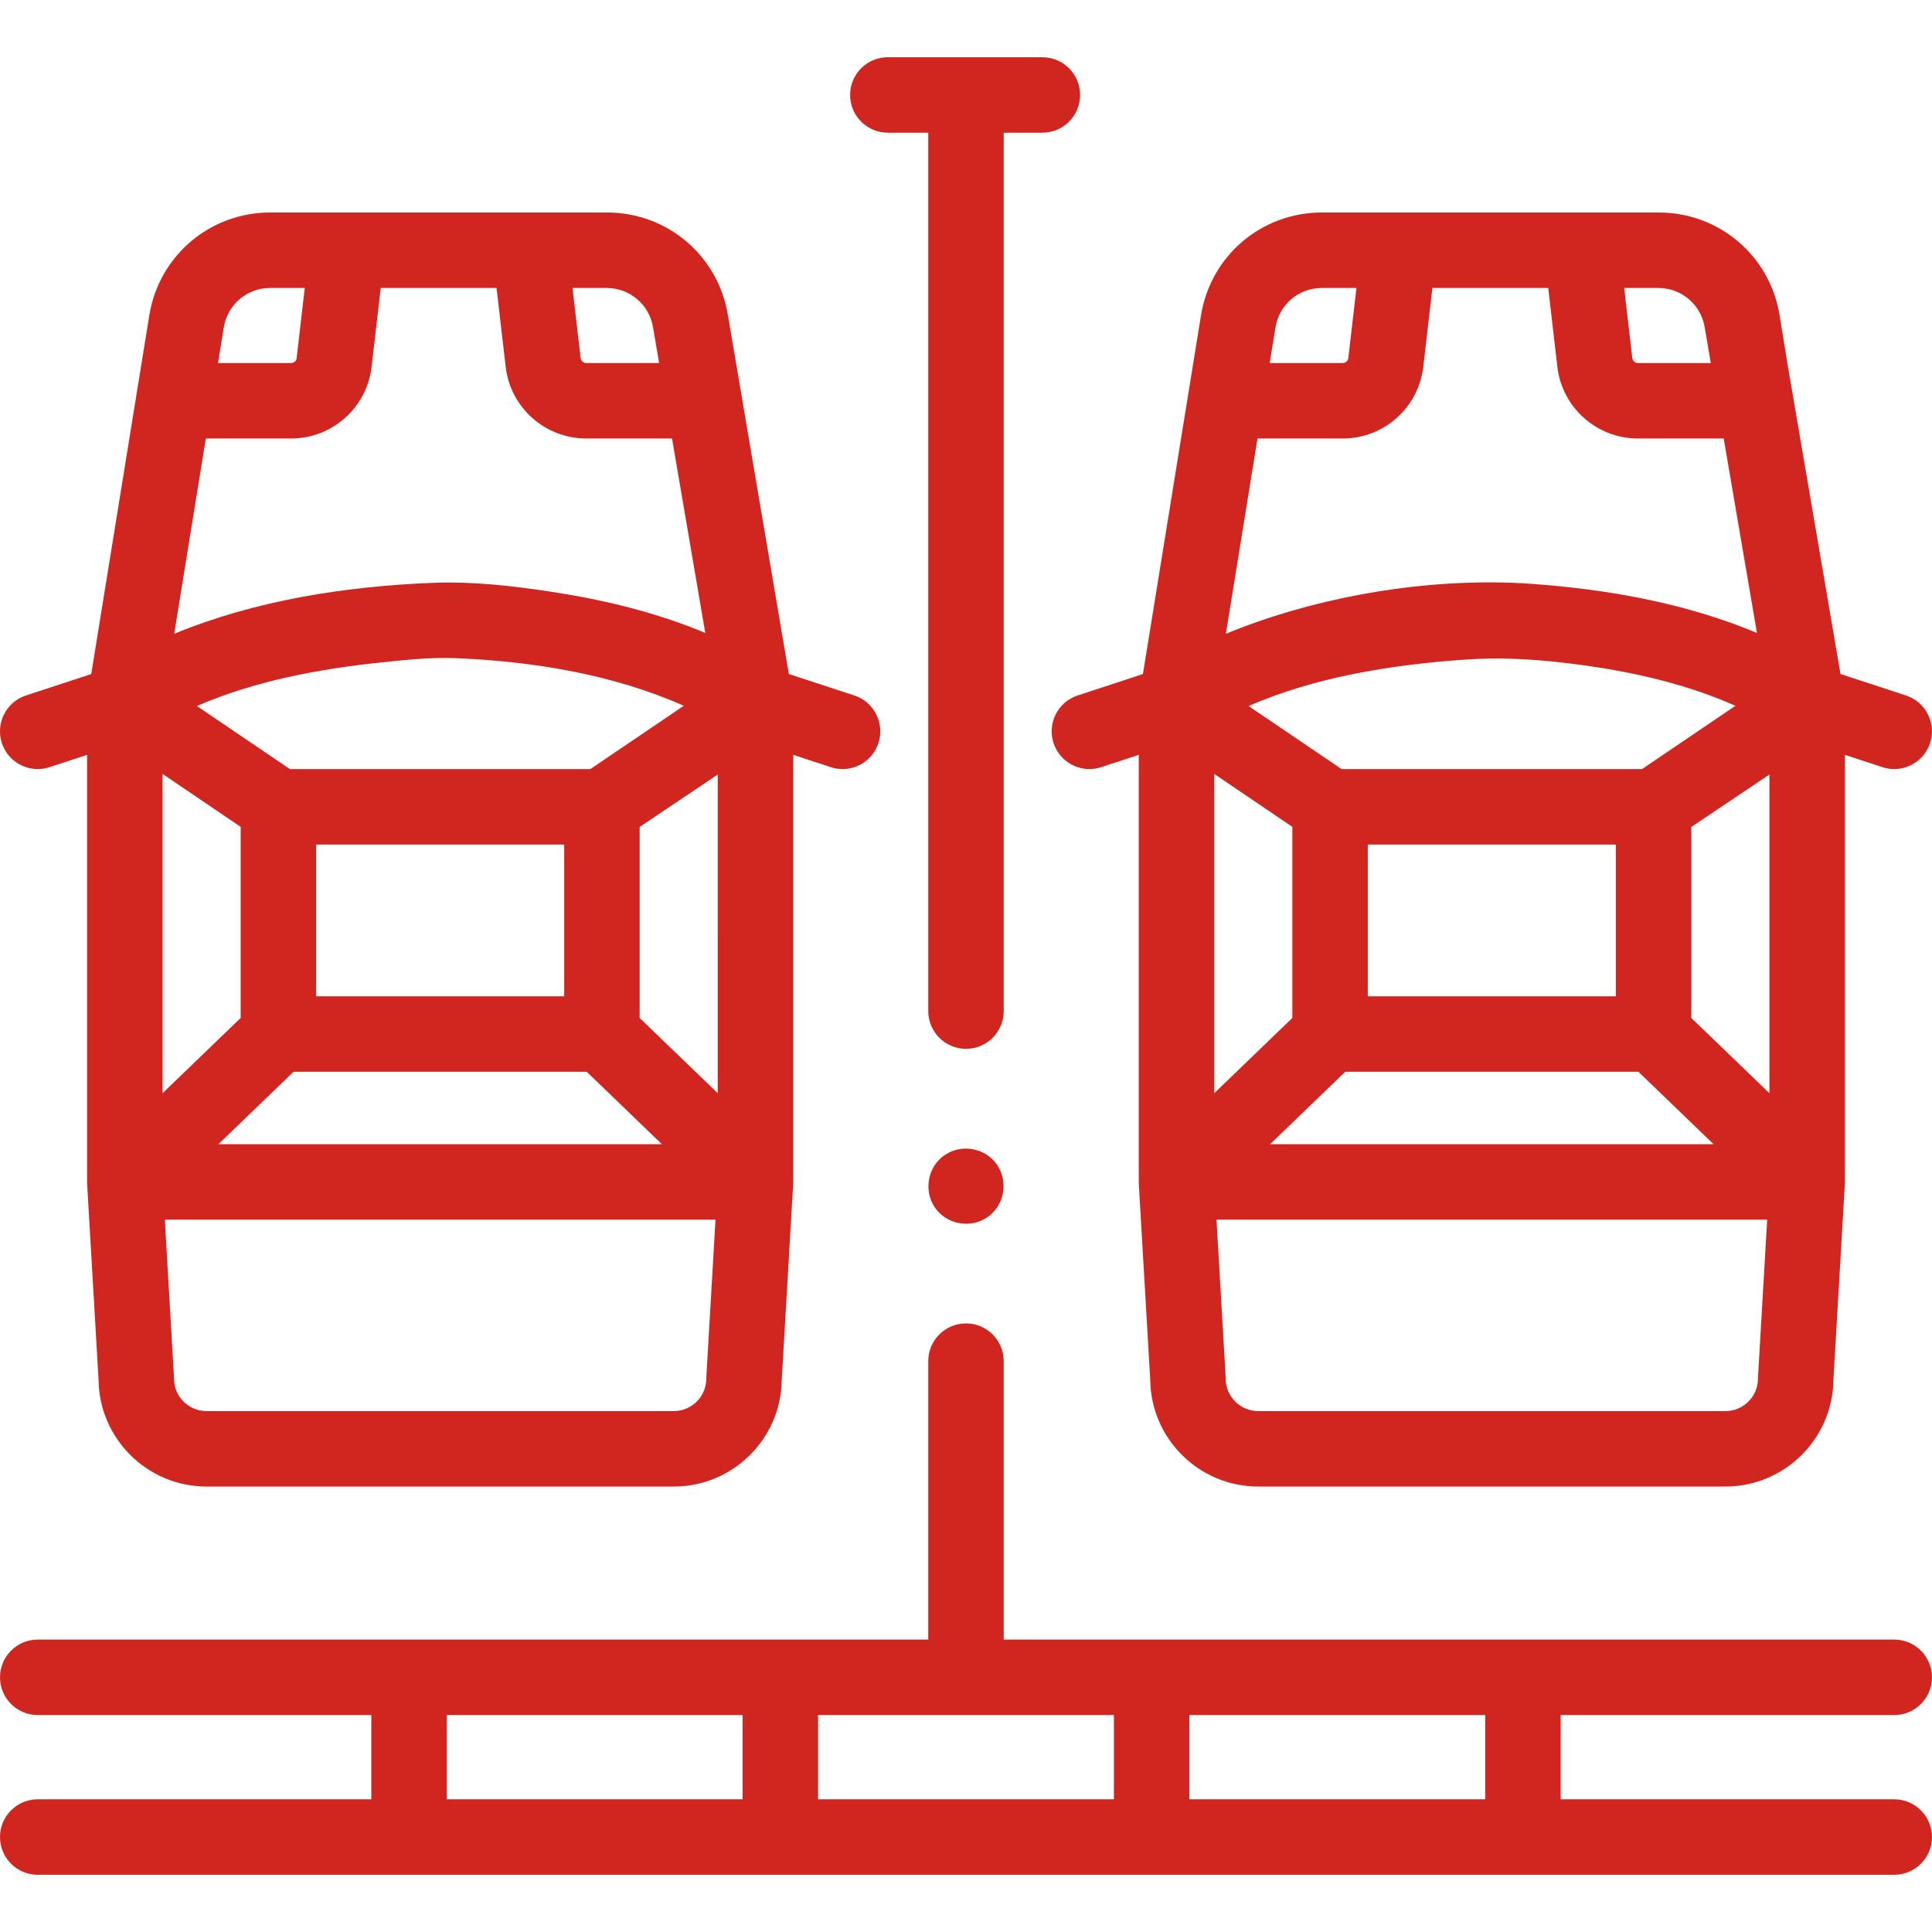
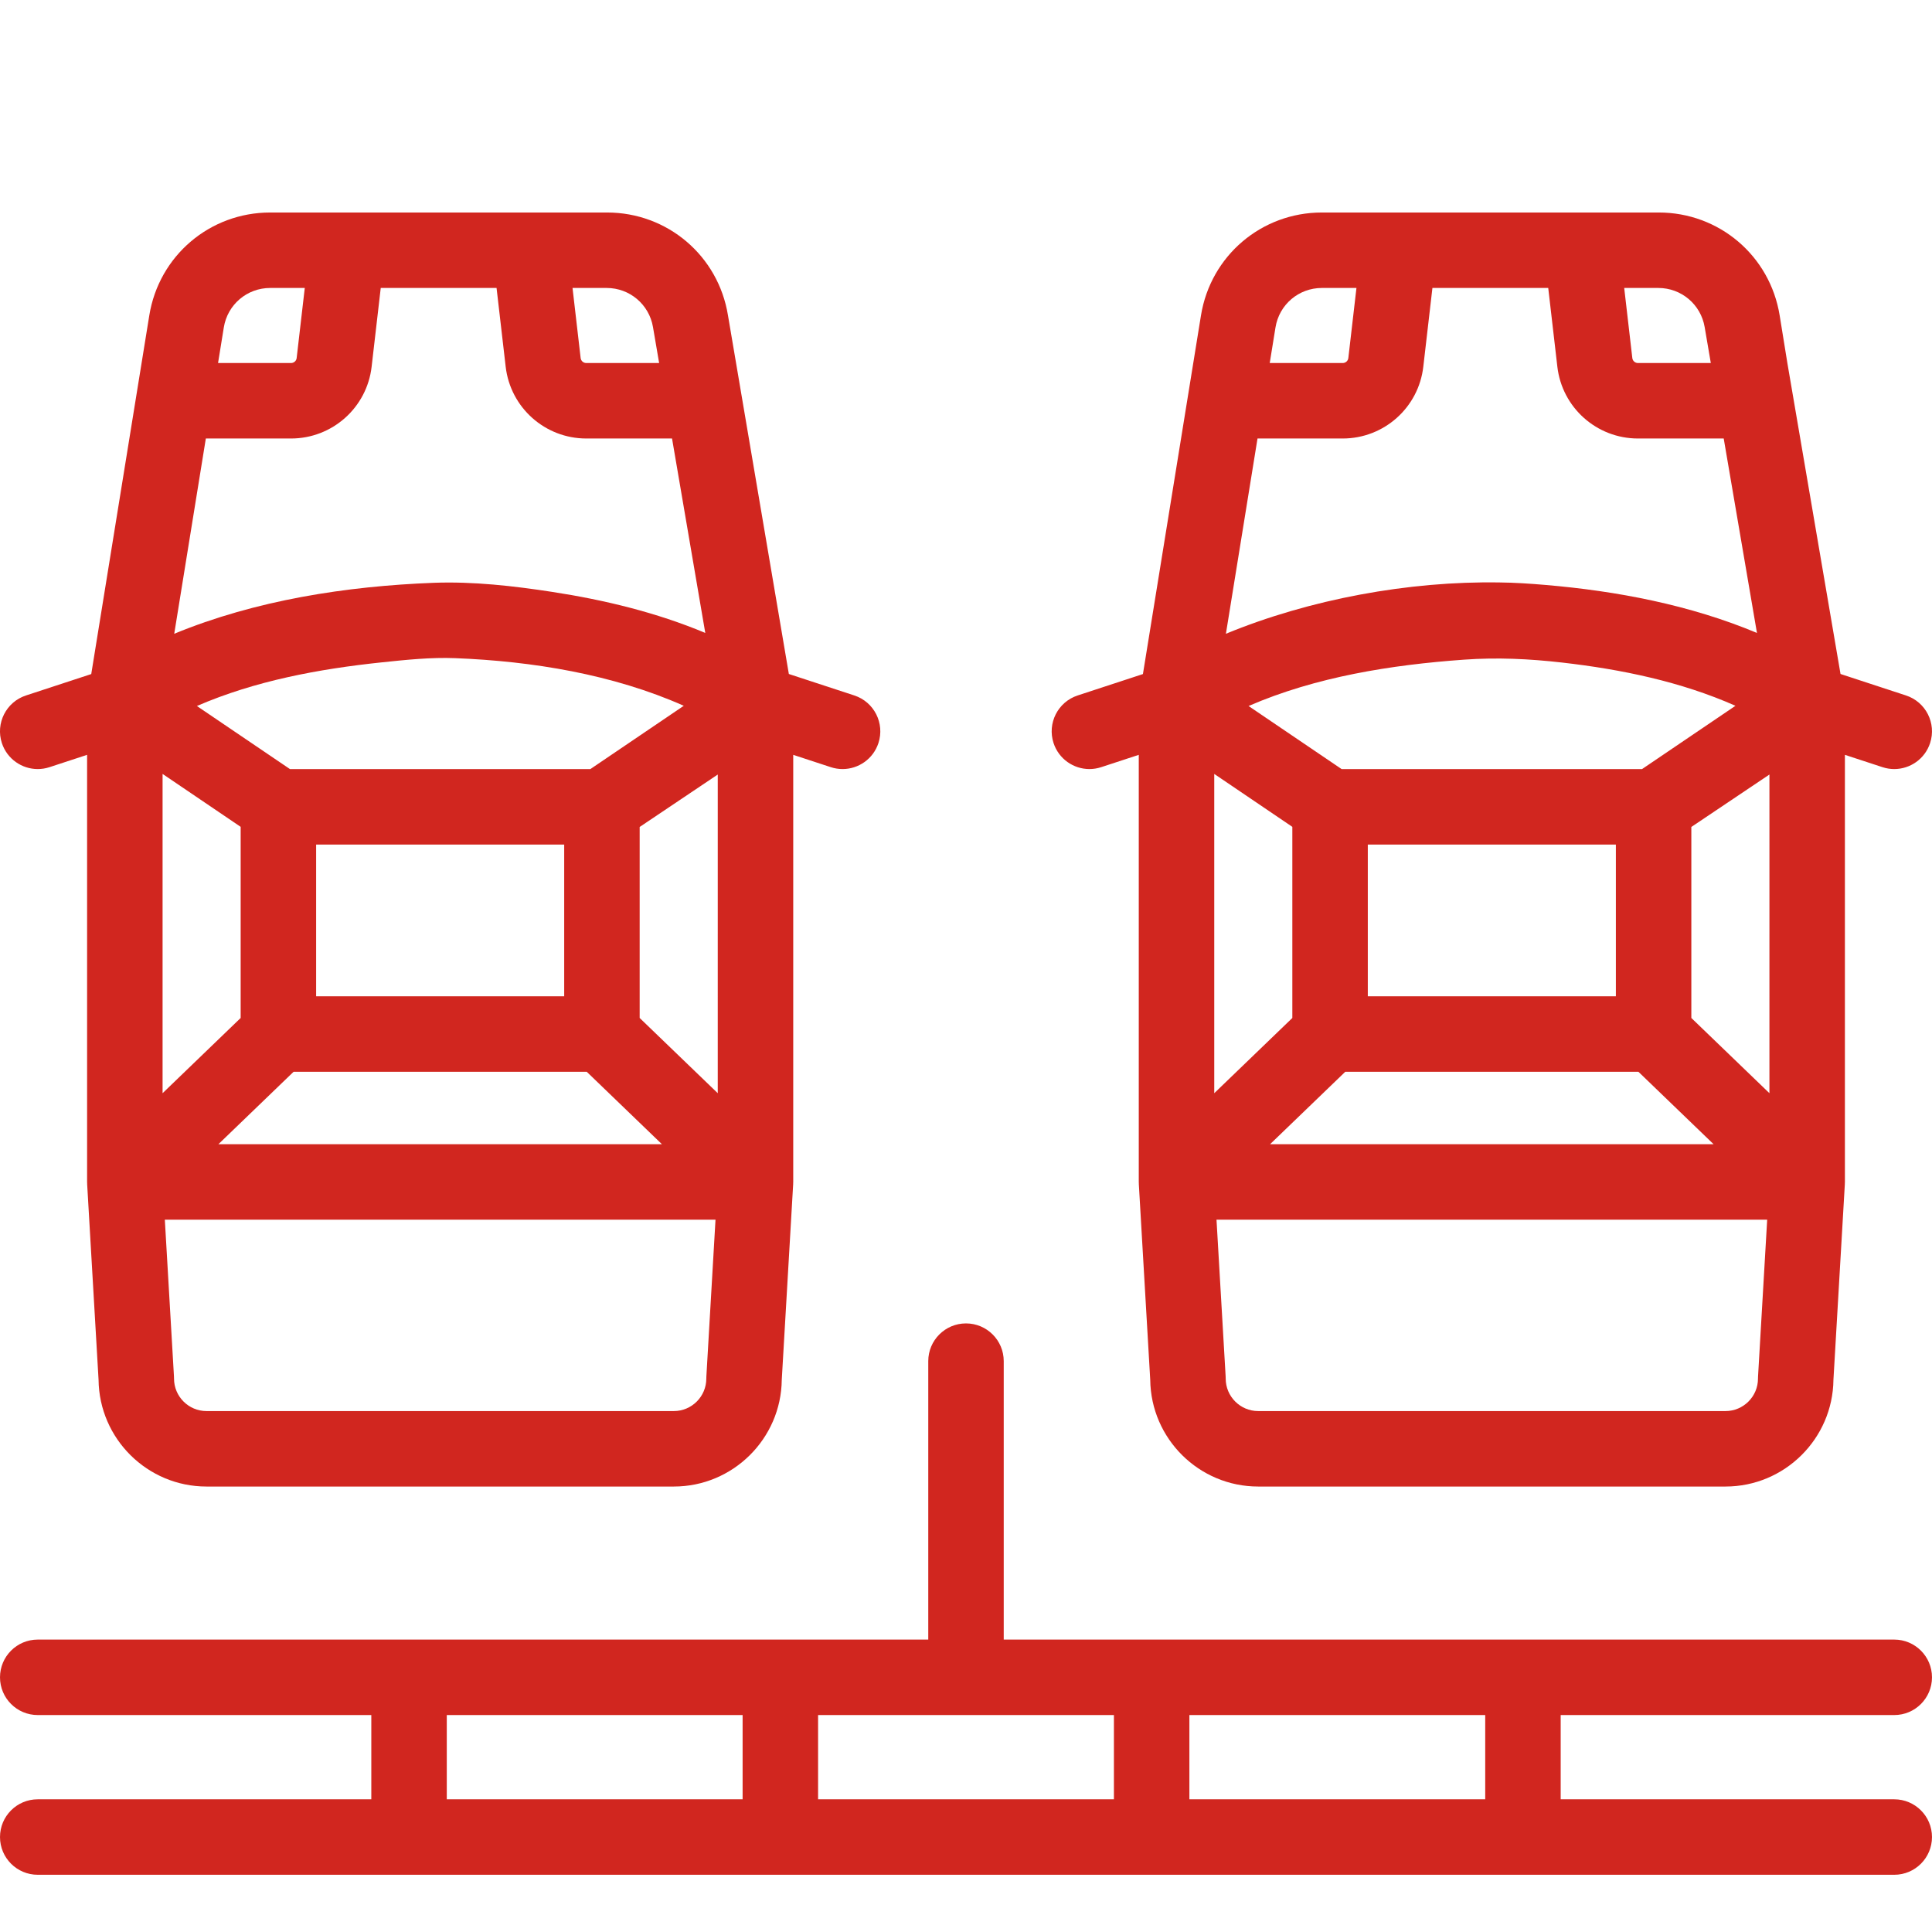
<svg xmlns="http://www.w3.org/2000/svg" width="512" height="512" x="0" y="0" viewBox="0 0 512.006 512.006" style="enable-background:new 0 0 512 512" xml:space="preserve" class="">
  <g>
    <path d="m10.001 203.81c1.032 0 2.083-.162 3.118-.5l9.963-3.267v113.191c0 .024.003.048.004.072.001.099.008.198.012.297.003.071-.003.142.001.213l3.022 51.846c.174 15.629 12.941 28.29 28.61 28.29h123.838c15.67 0 28.438-12.661 28.61-28.291l3.022-51.845c.005-.088-.001-.175.002-.262.002-.07.009-.14.01-.21 0-.037.006-.073.006-.11v-113.19l9.961 3.266c1.035.339 2.085.5 3.118.5 4.205 0 8.119-2.674 9.5-6.887 1.721-5.248-1.139-10.897-6.387-12.618l-17.353-5.689-16.133-95.042c-2.56-15.795-16.034-27.259-32.04-27.259h-.113-89.161c-16.005 0-29.479 11.464-32.04 27.261l-15.386 95.058-17.299 5.672c-5.248 1.721-8.107 7.37-6.387 12.618 1.383 4.213 5.296 6.886 9.502 6.886zm36.173-35.854 8.375-51.747h22.574c10.932 0 20.116-8.184 21.363-19.029l2.416-20.867h30.692l2.415 20.858c1.248 10.853 10.432 19.037 21.364 19.037h22.725l8.809 51.527c-12.93-5.413-26.704-8.743-40.532-10.87-10.335-1.589-20.948-2.8-31.425-2.415-23.195.887-47.224 4.621-68.776 13.506zm74.488 6.466c20.446.805 41.756 4.279 60.55 12.62l-24.765 16.781h-79.596l-24.671-16.721c15.409-6.679 32.335-9.818 48.952-11.565 6.442-.676 13.039-1.371 19.53-1.115zm28.857 49.402v40.204h-65.741v-40.204zm20 45.952v-50.619l20.696-13.896-.002 84.453zm-105.741 0-20.693 19.937v-84.612l20.693 14.024zm14.034 14.252h77.674l19.935 19.207h-117.544zm109.369 81.312c0 4.749-3.863 8.612-8.612 8.612h-123.838c-4.749 0-8.612-3.863-8.612-8.612 0-.194-.006-.388-.017-.582l-2.42-41.521h145.937l-2.42 41.521c-.012.194-.018.388-.018.582zm-26.408-289.026c6.086 0 11.249 4.354 12.275 10.353l1.631 9.542h-19.306c-.766 0-1.408-.568-1.496-1.33l-2.15-18.566h9.046zm-89.162 0h9.158l-2.151 18.574c-.086.753-.729 1.321-1.495 1.321h-19.336l1.527-9.438c.983-6.058 6.154-10.457 12.297-10.457z" fill="#d1261f" data-original="#000000" style="" />
    <path d="m285.595 184.305c-5.248 1.721-8.107 7.37-6.387 12.618 1.382 4.213 5.295 6.887 9.5 6.887 1.032 0 2.083-.162 3.118-.5l9.963-3.267v113.191c0 .024.003.048.004.072.001.099.008.198.012.297.003.071-.003.142.001.213l3.022 51.846c.174 15.629 12.941 28.29 28.61 28.29h123.838c15.67 0 28.438-12.661 28.61-28.291l3.022-51.845c.005-.092-.001-.183.002-.275.001-.026.003-.052.004-.078.002-.077.012-.152.012-.229v-113.19l9.961 3.266c1.035.339 2.085.5 3.118.5 4.205 0 8.119-2.674 9.5-6.887 1.721-5.248-1.139-10.897-6.387-12.618l-17.353-5.69-14.074-82.325-2.058-12.717c-2.561-15.794-16.035-27.258-32.04-27.258h-.113-20.269-48.51-20.382c-16.004 0-29.479 11.464-32.04 27.261l-15.386 95.058zm39.287-16.349 8.376-51.747h22.574c10.931 0 20.116-8.184 21.363-19.029l2.416-20.866h30.692l2.415 20.859c1.249 10.852 10.433 19.036 21.364 19.036h22.725l8.809 51.527c-17.744-7.424-37.075-11.116-56.178-12.73-3.999-.338-8.021-.612-12.036-.65-24.027-.399-50.314 4.445-72.52 13.6zm89.132 7.633c15.641 1.789 31.454 5.047 45.904 11.454l-24.764 16.781h-79.595l-24.672-16.722c17.854-7.742 37.776-10.9 57.069-12.282 8.793-.63 17.296-.232 26.058.769zm14.213 48.235v40.204h-65.741v-40.204zm20 45.952v-50.62l20.696-13.896-.002 84.453zm-105.741 0-20.694 19.938v-84.612l20.694 14.024zm14.034 14.252h77.674l19.935 19.207h-117.544zm109.369 81.312c0 4.749-3.863 8.612-8.612 8.612h-123.838c-4.749 0-8.612-3.863-8.612-8.612 0-.194-.006-.388-.017-.582l-2.42-41.521h145.937l-2.42 41.521c-.012.194-.018.388-.018.582zm-26.409-289.026c6.086 0 11.25 4.354 12.276 10.353l1.631 9.542h-19.306c-.766 0-1.409-.568-1.496-1.329l-2.149-18.566zm-89.161 0h9.158l-2.15 18.573c-.086.754-.729 1.322-1.495 1.322h-19.337l1.527-9.437c.982-6.059 6.154-10.458 12.297-10.458z" fill="#d1261f" data-original="#000000" style="" />
    <path d="m502.003 454.512c5.523 0 10-4.477 10-10s-4.477-10-10-10h-236v-73.79c0-5.523-4.477-10-10-10s-10 4.477-10 10v73.79h-236c-5.523 0-10 4.477-10 10s4.477 10 10 10h88.4v22.328h-88.4c-5.523 0-10 4.477-10 10s4.477 10 10 10h492c5.523 0 10-4.477 10-10s-4.477-10-10-10h-88.4v-22.328zm-383.6 0h78.4v22.328h-78.4zm98.4 0h78.4v22.328h-78.4zm98.4 0h78.4v22.328h-78.4z" fill="#d1261f" data-original="#000000" style="" />
-     <path d="m235.295 35.166h10.708v232.785c0 5.523 4.477 10 10 10s10-4.477 10-10v-232.785h10.241c5.523 0 10-4.477 10-10s-4.477-10-10-10h-40.949c-5.523 0-10 4.477-10 10s4.477 10 10 10z" fill="#d1261f" data-original="#000000" style="" />
-     <path d="m264.313 308.803c-2.989-4.561-9.355-5.751-13.86-2.76-4.545 3.018-5.763 9.331-2.76 13.86 3.013 4.543 9.336 5.772 13.86 2.76 4.535-3.02 5.777-9.332 2.76-13.86z" fill="#d1261f" data-original="#000000" style="" />
+     <path d="m264.313 308.803z" fill="#d1261f" data-original="#000000" style="" />
  </g>
</svg>